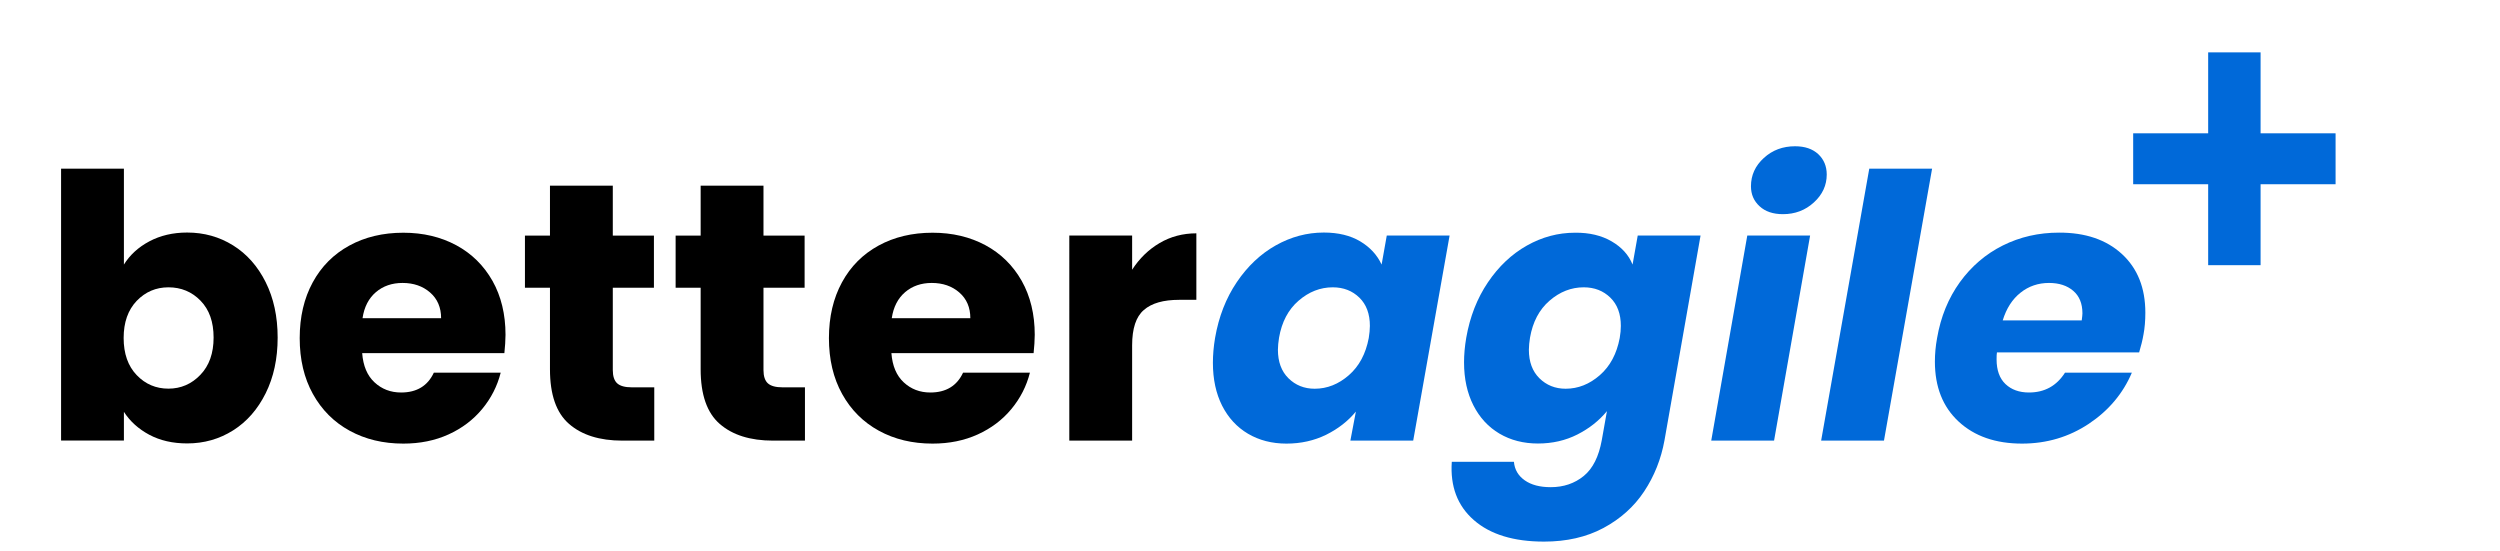
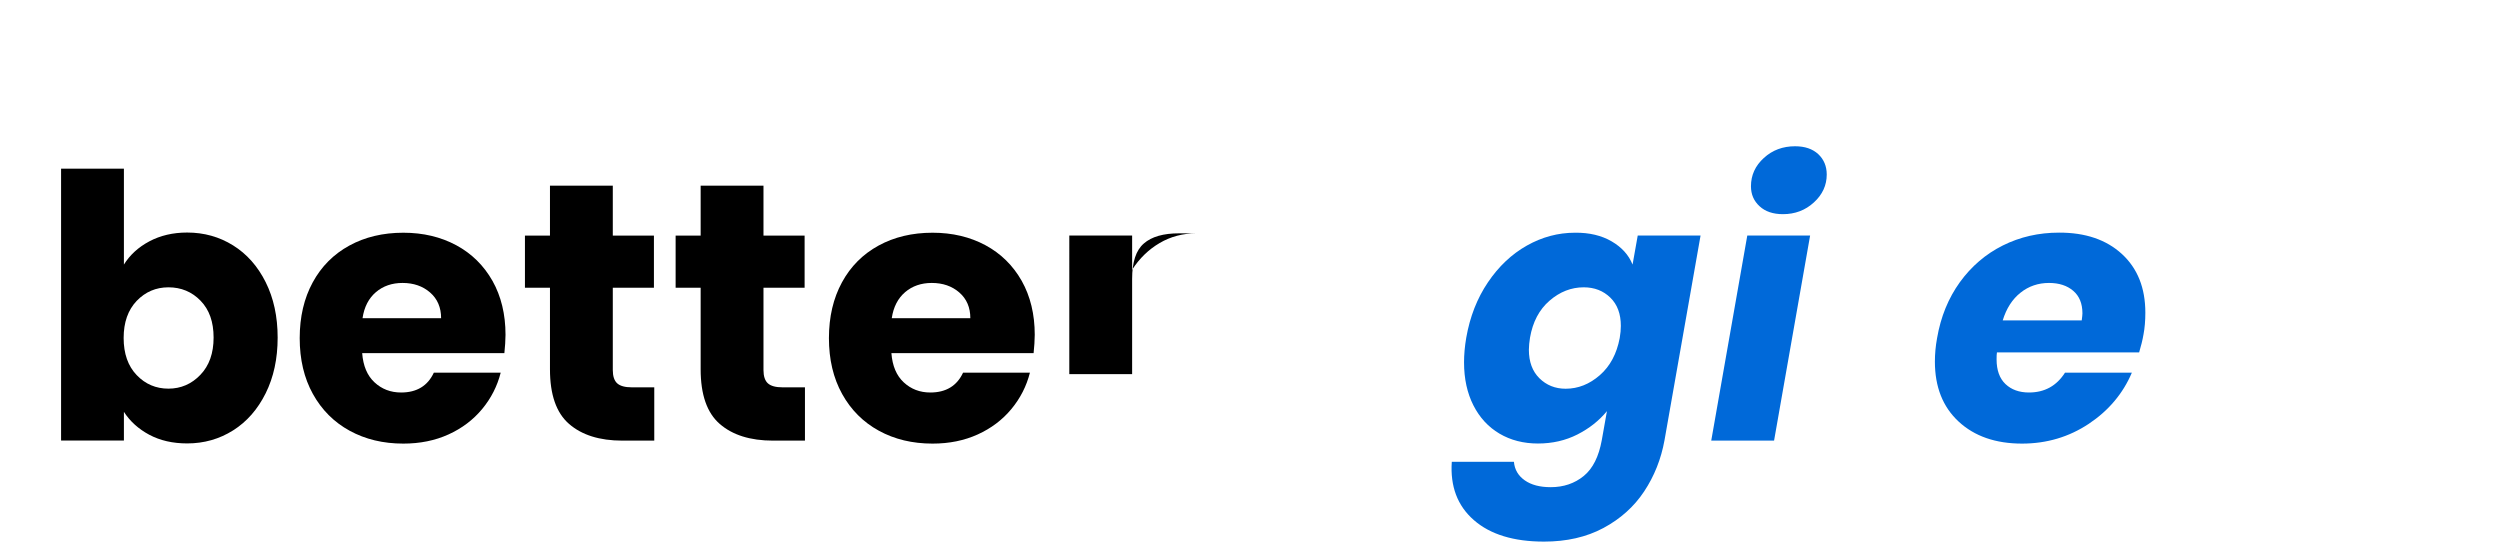
<svg xmlns="http://www.w3.org/2000/svg" xmlns:ns1="http://sodipodi.sourceforge.net/DTD/sodipodi-0.dtd" xmlns:ns2="http://www.inkscape.org/namespaces/inkscape" id="Ebene_1" x="0px" y="0px" viewBox="0 0 285.7 63" xml:space="preserve" ns1:docname="betteragile_Logo_rgb.svg" ns2:version="1.3 (0e150ed, 2023-07-21)" version="1.1" width="285.7" height="63">
  <defs id="defs11">																				</defs>
  <style type="text/css" id="style1">	.st0{fill:#1D1D1B;}	.st1{fill:#E52175;}	.st2{fill:#F49E0B;}	.st3{fill:#92BD14;}	.st4{fill:#00AED9;}	.st5{fill:#5F4491;}</style>
  <g id="g14" transform="matrix(1,0,0,1,-68.91,-48.535)">
    <path d="m 85.97,76.12 c 1.26,-0.67 2.7,-1.01 4.33,-1.01 1.93,0 3.68,0.49 5.25,1.47 1.57,0.98 2.81,2.38 3.72,4.2 0.91,1.82 1.37,3.93 1.37,6.34 0,2.41 -0.46,4.53 -1.37,6.36 -0.91,1.83 -2.15,3.25 -3.72,4.24 -1.57,0.99 -3.32,1.49 -5.25,1.49 -1.65,0 -3.09,-0.33 -4.33,-0.99 -1.23,-0.66 -2.2,-1.53 -2.9,-2.62 v 3.28 H 75.89 V 67.81 h 7.18 v 10.96 c 0.68,-1.09 1.64,-1.98 2.9,-2.65 z m 5.86,6.78 c -0.99,-1.02 -2.22,-1.53 -3.67,-1.53 -1.43,0 -2.64,0.52 -3.63,1.55 -0.99,1.04 -1.49,2.45 -1.49,4.24 0,1.79 0.5,3.21 1.49,4.24 0.99,1.04 2.21,1.55 3.63,1.55 1.42,0 2.65,-0.53 3.65,-1.58 1.01,-1.05 1.51,-2.47 1.51,-4.26 0,-1.79 -0.49,-3.18 -1.49,-4.21 z" id="path1-4" />
    <path d="M 126.55,88.89 H 110.3 c 0.11,1.46 0.58,2.57 1.41,3.34 0.83,0.77 1.84,1.16 3.04,1.16 1.79,0 3.04,-0.76 3.74,-2.27 h 7.64 c -0.39,1.54 -1.1,2.93 -2.12,4.16 -1.02,1.23 -2.3,2.2 -3.84,2.9 -1.54,0.7 -3.26,1.05 -5.17,1.05 -2.3,0 -4.34,-0.49 -6.13,-1.47 -1.79,-0.98 -3.19,-2.38 -4.2,-4.2 -1.01,-1.82 -1.51,-3.95 -1.51,-6.38 0,-2.44 0.5,-4.56 1.49,-6.38 0.99,-1.82 2.39,-3.22 4.18,-4.2 1.79,-0.98 3.85,-1.47 6.17,-1.47 2.27,0 4.28,0.48 6.05,1.43 1.76,0.95 3.14,2.31 4.14,4.07 0.99,1.76 1.49,3.82 1.49,6.17 -0.01,0.66 -0.05,1.36 -0.13,2.09 z m -7.23,-3.99 c 0,-1.23 -0.42,-2.21 -1.26,-2.94 -0.84,-0.73 -1.89,-1.09 -3.15,-1.09 -1.2,0 -2.22,0.35 -3.04,1.05 -0.82,0.7 -1.34,1.69 -1.53,2.98 z" id="path2-1" />
    <path d="m 143.68,92.8 v 6.09 h -3.65 c -2.6,0 -4.63,-0.64 -6.09,-1.91 -1.46,-1.27 -2.18,-3.35 -2.18,-6.24 v -9.32 h -2.86 v -5.96 h 2.86 v -5.71 h 7.18 v 5.71 h 4.7 v 5.96 h -4.7 v 9.41 c 0,0.7 0.17,1.21 0.5,1.51 0.34,0.31 0.9,0.46 1.68,0.46 z" id="path3-7" />
    <path d="m 160.9,92.8 v 6.09 h -3.65 c -2.6,0 -4.63,-0.64 -6.09,-1.91 -1.46,-1.27 -2.18,-3.35 -2.18,-6.24 v -9.32 h -2.86 v -5.96 h 2.86 v -5.71 h 7.18 v 5.71 h 4.7 v 5.96 h -4.7 v 9.41 c 0,0.7 0.17,1.21 0.5,1.51 0.34,0.31 0.9,0.46 1.68,0.46 z" id="path4-1" />
    <path d="m 187.03,88.89 h -16.25 c 0.11,1.46 0.58,2.57 1.41,3.34 0.83,0.77 1.84,1.16 3.04,1.16 1.79,0 3.04,-0.76 3.74,-2.27 h 7.64 c -0.39,1.54 -1.1,2.93 -2.12,4.16 -1.02,1.23 -2.3,2.2 -3.84,2.9 -1.54,0.7 -3.26,1.05 -5.17,1.05 -2.3,0 -4.34,-0.49 -6.13,-1.47 -1.79,-0.98 -3.19,-2.38 -4.2,-4.2 -1.01,-1.82 -1.51,-3.95 -1.51,-6.38 0,-2.44 0.5,-4.56 1.49,-6.38 0.99,-1.82 2.39,-3.22 4.18,-4.2 1.79,-0.98 3.85,-1.47 6.17,-1.47 2.27,0 4.28,0.48 6.05,1.43 1.76,0.95 3.14,2.31 4.14,4.07 0.99,1.76 1.49,3.82 1.49,6.17 -0.01,0.66 -0.05,1.36 -0.13,2.09 z M 179.8,84.9 c 0,-1.23 -0.42,-2.21 -1.26,-2.94 -0.84,-0.73 -1.89,-1.09 -3.15,-1.09 -1.2,0 -2.22,0.35 -3.04,1.05 -0.82,0.7 -1.34,1.69 -1.53,2.98 z" id="path5-8" />
-     <path d="m 201.43,76.31 c 1.26,-0.74 2.66,-1.11 4.2,-1.11 v 7.6 h -1.97 c -1.79,0 -3.14,0.38 -4.03,1.16 -0.9,0.77 -1.34,2.12 -1.34,4.05 v 10.88 h -7.18 V 75.45 h 7.18 v 3.91 c 0.83,-1.29 1.88,-2.31 3.14,-3.05 z" id="path6-7" />
-     <path class="st0" d="m 210.25,80.78 c 1.23,-1.82 2.71,-3.22 4.45,-4.2 1.74,-0.98 3.57,-1.47 5.5,-1.47 1.65,0 3.04,0.34 4.16,1.01 1.12,0.67 1.93,1.55 2.44,2.65 l 0.59,-3.32 h 7.18 l -4.16,23.44 h -7.18 l 0.63,-3.32 c -0.9,1.09 -2.03,1.97 -3.4,2.65 -1.37,0.67 -2.88,1.01 -4.54,1.01 -1.65,0 -3.12,-0.38 -4.39,-1.13 -1.27,-0.75 -2.26,-1.83 -2.96,-3.21 -0.7,-1.39 -1.05,-3.02 -1.05,-4.89 0,-0.9 0.08,-1.85 0.25,-2.86 0.42,-2.42 1.25,-4.54 2.48,-6.36 z m 15.21,5 c 0,-1.37 -0.4,-2.45 -1.2,-3.23 -0.8,-0.78 -1.81,-1.18 -3.04,-1.18 -1.43,0 -2.73,0.51 -3.91,1.53 -1.18,1.02 -1.92,2.43 -2.23,4.22 -0.08,0.5 -0.13,0.97 -0.13,1.39 0,1.37 0.4,2.46 1.2,3.25 0.8,0.79 1.8,1.2 3,1.2 1.43,0 2.73,-0.52 3.91,-1.55 1.18,-1.03 1.93,-2.45 2.27,-4.24 0.08,-0.51 0.13,-0.97 0.13,-1.39 z" id="path7-8" style="fill:#0069d9" />
+     <path d="m 201.43,76.31 c 1.26,-0.74 2.66,-1.11 4.2,-1.11 h -1.97 c -1.79,0 -3.14,0.38 -4.03,1.16 -0.9,0.77 -1.34,2.12 -1.34,4.05 v 10.88 h -7.18 V 75.45 h 7.18 v 3.91 c 0.83,-1.29 1.88,-2.31 3.14,-3.05 z" id="path6-7" />
    <path class="st0" d="m 253.09,76.12 c 1.15,0.67 1.95,1.55 2.39,2.65 l 0.59,-3.32 h 7.18 l -4.12,23.39 c -0.39,2.16 -1.17,4.11 -2.33,5.86 -1.16,1.75 -2.72,3.14 -4.66,4.18 -1.95,1.04 -4.21,1.55 -6.78,1.55 -3.47,0 -6.15,-0.82 -8.02,-2.46 -1.88,-1.64 -2.71,-3.86 -2.52,-6.66 h 7.1 c 0.08,0.9 0.5,1.6 1.24,2.12 0.74,0.52 1.73,0.78 2.96,0.78 1.48,0 2.74,-0.43 3.78,-1.28 1.04,-0.85 1.72,-2.22 2.06,-4.09 l 0.59,-3.32 c -0.9,1.09 -2.02,1.98 -3.38,2.67 -1.36,0.69 -2.86,1.03 -4.51,1.03 -1.65,0 -3.12,-0.38 -4.39,-1.13 -1.27,-0.75 -2.27,-1.83 -2.98,-3.23 -0.71,-1.4 -1.07,-3.04 -1.07,-4.91 0,-0.87 0.08,-1.81 0.25,-2.81 0.42,-2.41 1.25,-4.52 2.48,-6.34 1.23,-1.82 2.71,-3.22 4.45,-4.2 1.74,-0.98 3.57,-1.47 5.5,-1.47 1.64,-0.02 3.04,0.32 4.19,0.99 z m 1.05,9.66 c 0,-1.37 -0.4,-2.45 -1.2,-3.23 -0.8,-0.78 -1.81,-1.18 -3.04,-1.18 -1.43,0 -2.73,0.51 -3.91,1.53 -1.18,1.02 -1.92,2.43 -2.23,4.22 -0.08,0.5 -0.13,0.97 -0.13,1.39 0,1.37 0.4,2.46 1.2,3.25 0.8,0.79 1.8,1.2 3,1.2 1.43,0 2.73,-0.52 3.91,-1.55 1.18,-1.03 1.93,-2.45 2.27,-4.24 0.09,-0.51 0.13,-0.97 0.13,-1.39 z" id="path8-7" style="fill:#0069d9" />
    <path class="st0" d="m 275.77,75.45 -4.12,23.44 h -7.18 l 4.12,-23.44 z M 270,72.11 c -0.66,-0.6 -0.99,-1.36 -0.99,-2.29 0,-1.26 0.49,-2.34 1.47,-3.23 0.98,-0.9 2.17,-1.34 3.57,-1.34 1.12,0 2,0.3 2.65,0.9 0.64,0.6 0.97,1.38 0.97,2.33 0,1.23 -0.49,2.3 -1.47,3.19 -0.98,0.9 -2.16,1.34 -3.53,1.34 -1.13,0 -2.02,-0.3 -2.67,-0.9 z" id="path9-7" style="fill:#0069d9" />
-     <path class="st0" d="m 289.71,67.81 -5.5,31.08 h -7.18 l 5.5,-31.08 z" id="path10-4" style="fill:#0069d9" />
    <path class="st0" d="m 311.41,77.57 c 1.78,1.64 2.67,3.87 2.67,6.7 0,0.92 -0.07,1.75 -0.21,2.48 -0.11,0.64 -0.28,1.33 -0.5,2.06 h -16.25 c -0.03,0.17 -0.04,0.43 -0.04,0.8 0,1.23 0.34,2.17 1.01,2.81 0.67,0.64 1.57,0.97 2.69,0.97 1.79,0 3.16,-0.76 4.12,-2.27 h 7.64 c -1.01,2.38 -2.65,4.33 -4.91,5.84 -2.27,1.51 -4.82,2.27 -7.64,2.27 -3.02,0 -5.44,-0.84 -7.25,-2.52 -1.81,-1.68 -2.71,-3.96 -2.71,-6.85 0,-0.87 0.08,-1.76 0.25,-2.69 0.42,-2.44 1.29,-4.56 2.6,-6.38 1.32,-1.82 2.95,-3.22 4.91,-4.2 1.96,-0.98 4.1,-1.47 6.43,-1.47 3.01,-0.01 5.41,0.81 7.19,2.45 z m -4.52,6.78 c 0,-1.12 -0.35,-1.98 -1.05,-2.58 -0.7,-0.6 -1.62,-0.9 -2.77,-0.9 -1.23,0 -2.32,0.37 -3.25,1.11 -0.94,0.74 -1.62,1.8 -2.04,3.17 h 9.03 c 0.05,-0.39 0.08,-0.66 0.08,-0.8 z" id="path11-4" style="fill:#0069d9" />
-     <path class="st0" d="m 335.82,69.59 h -8.57 v 9.25 h -5.99 v -9.25 h -8.57 v -5.82 h 8.57 v -9.25 h 5.99 v 9.25 h 8.57 z" id="path12" style="fill:#0069d9" />
  </g>
</svg>